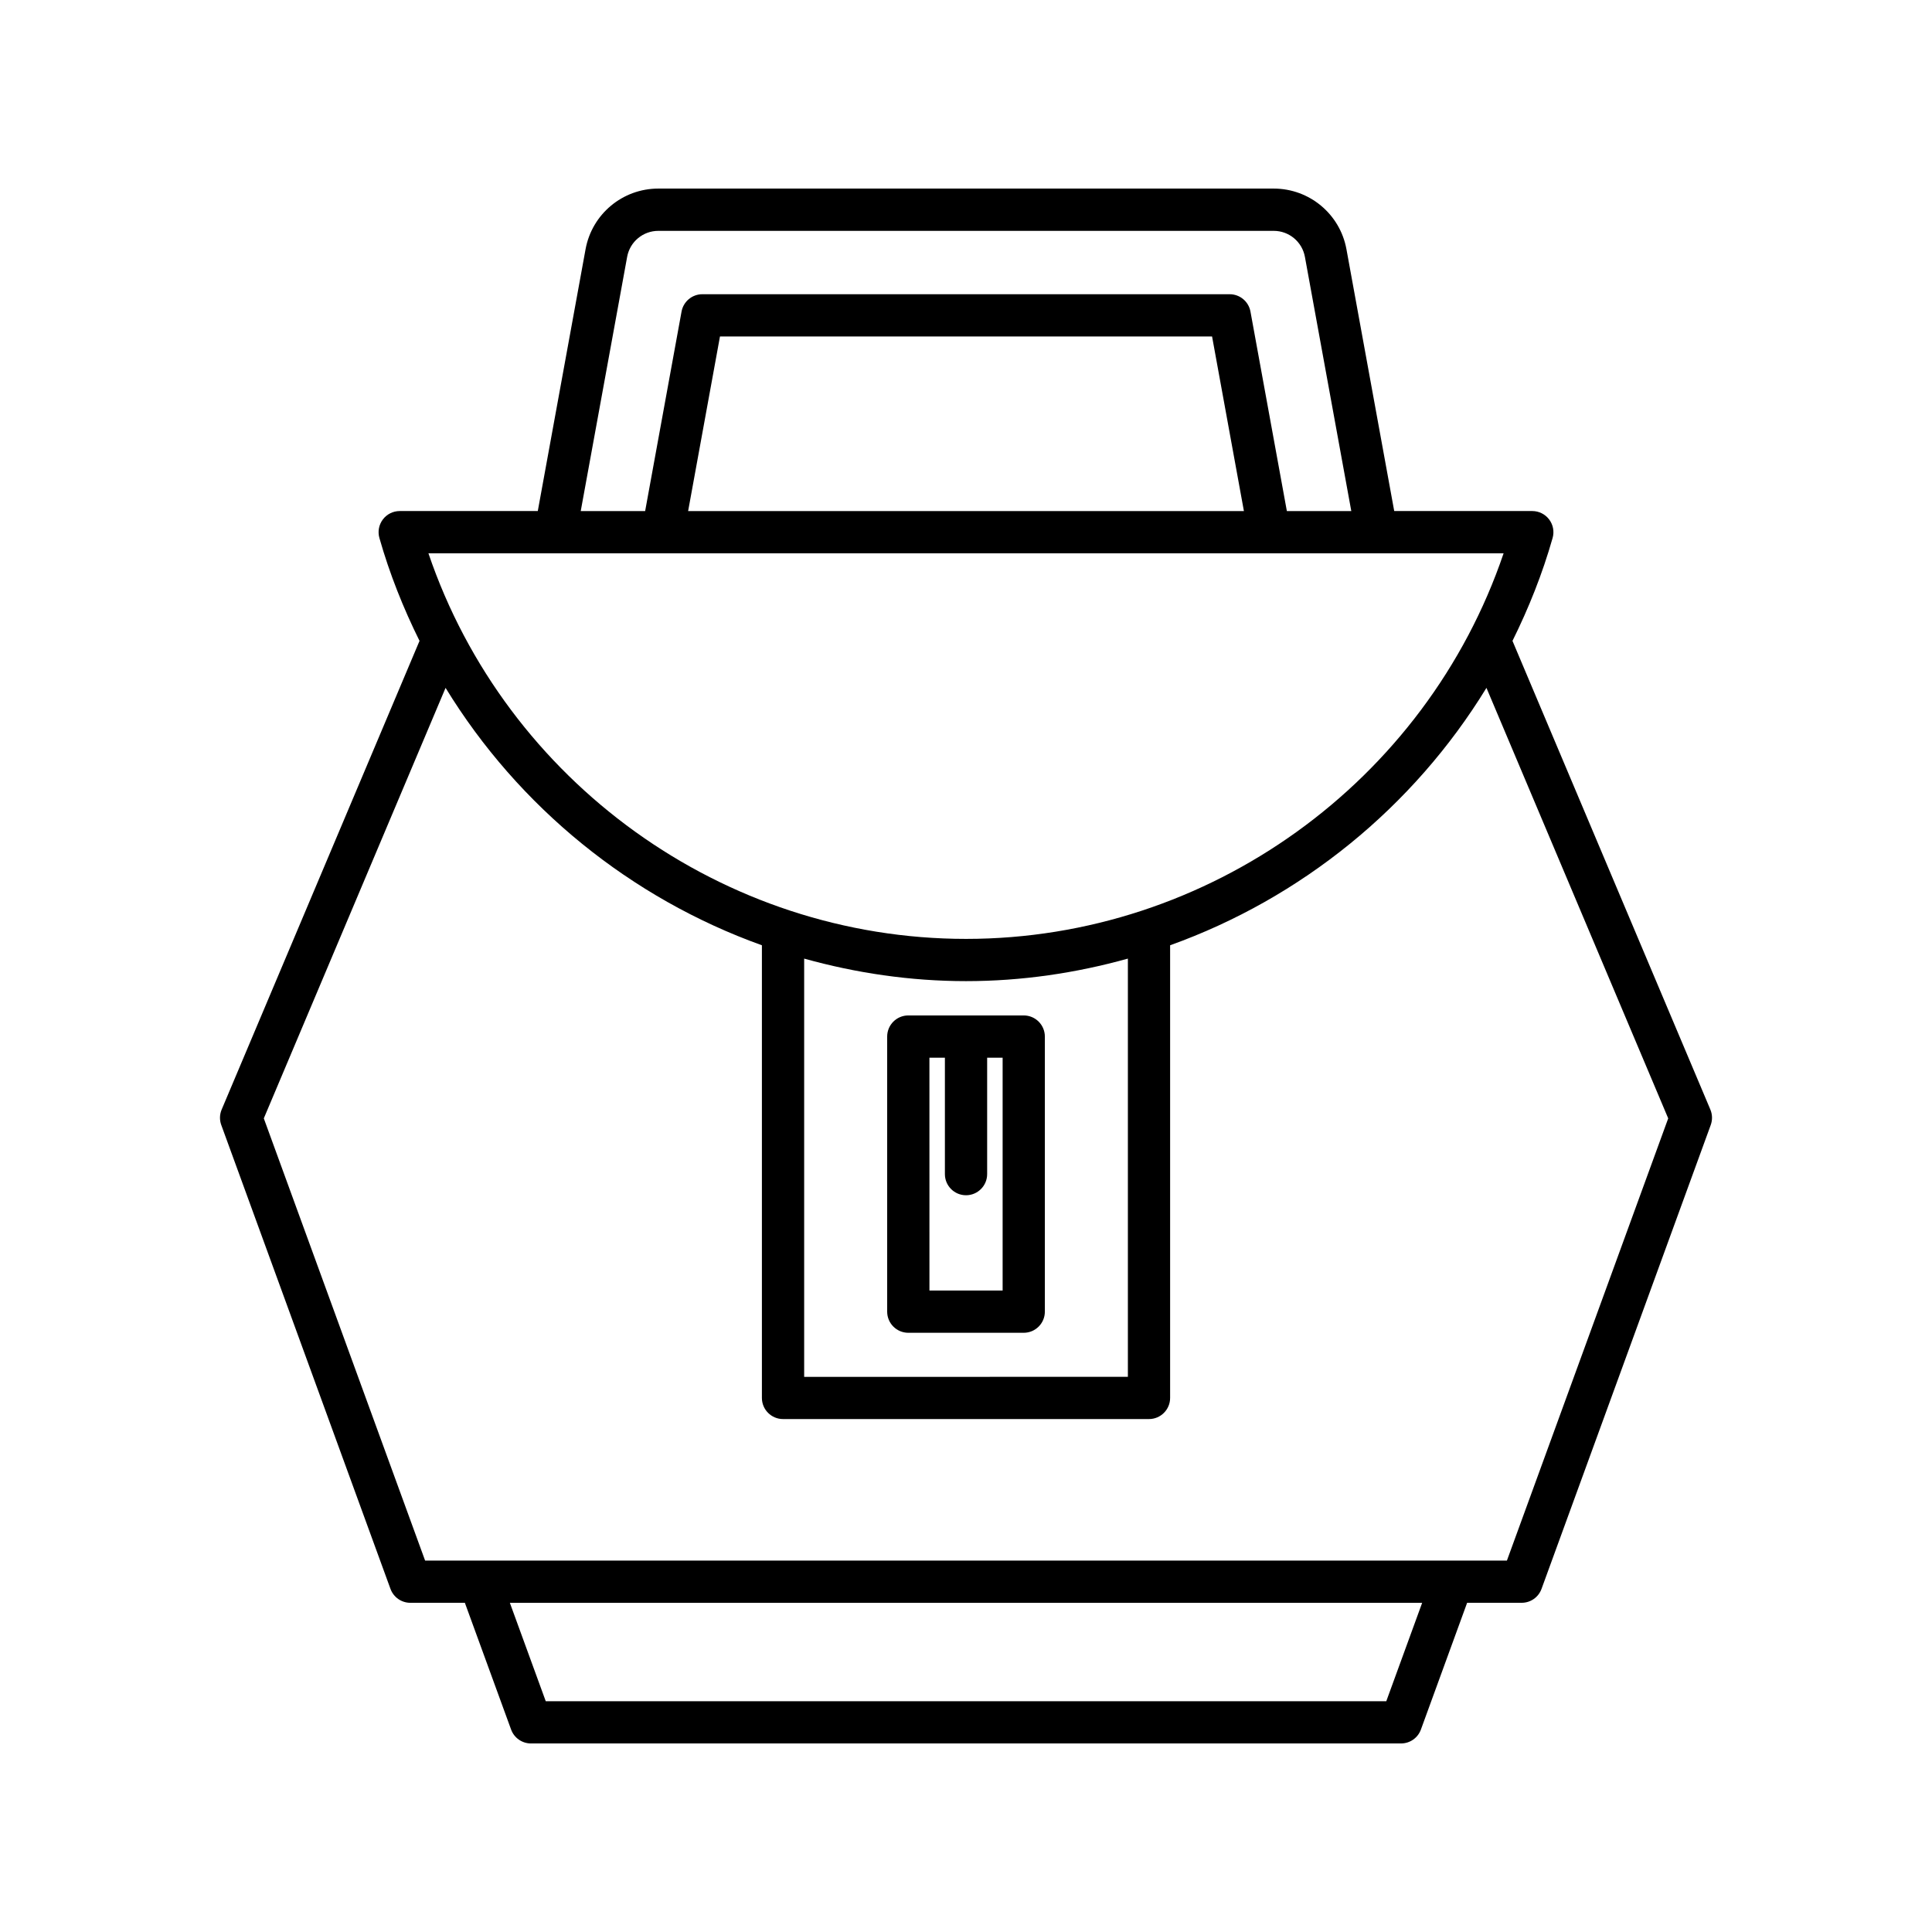
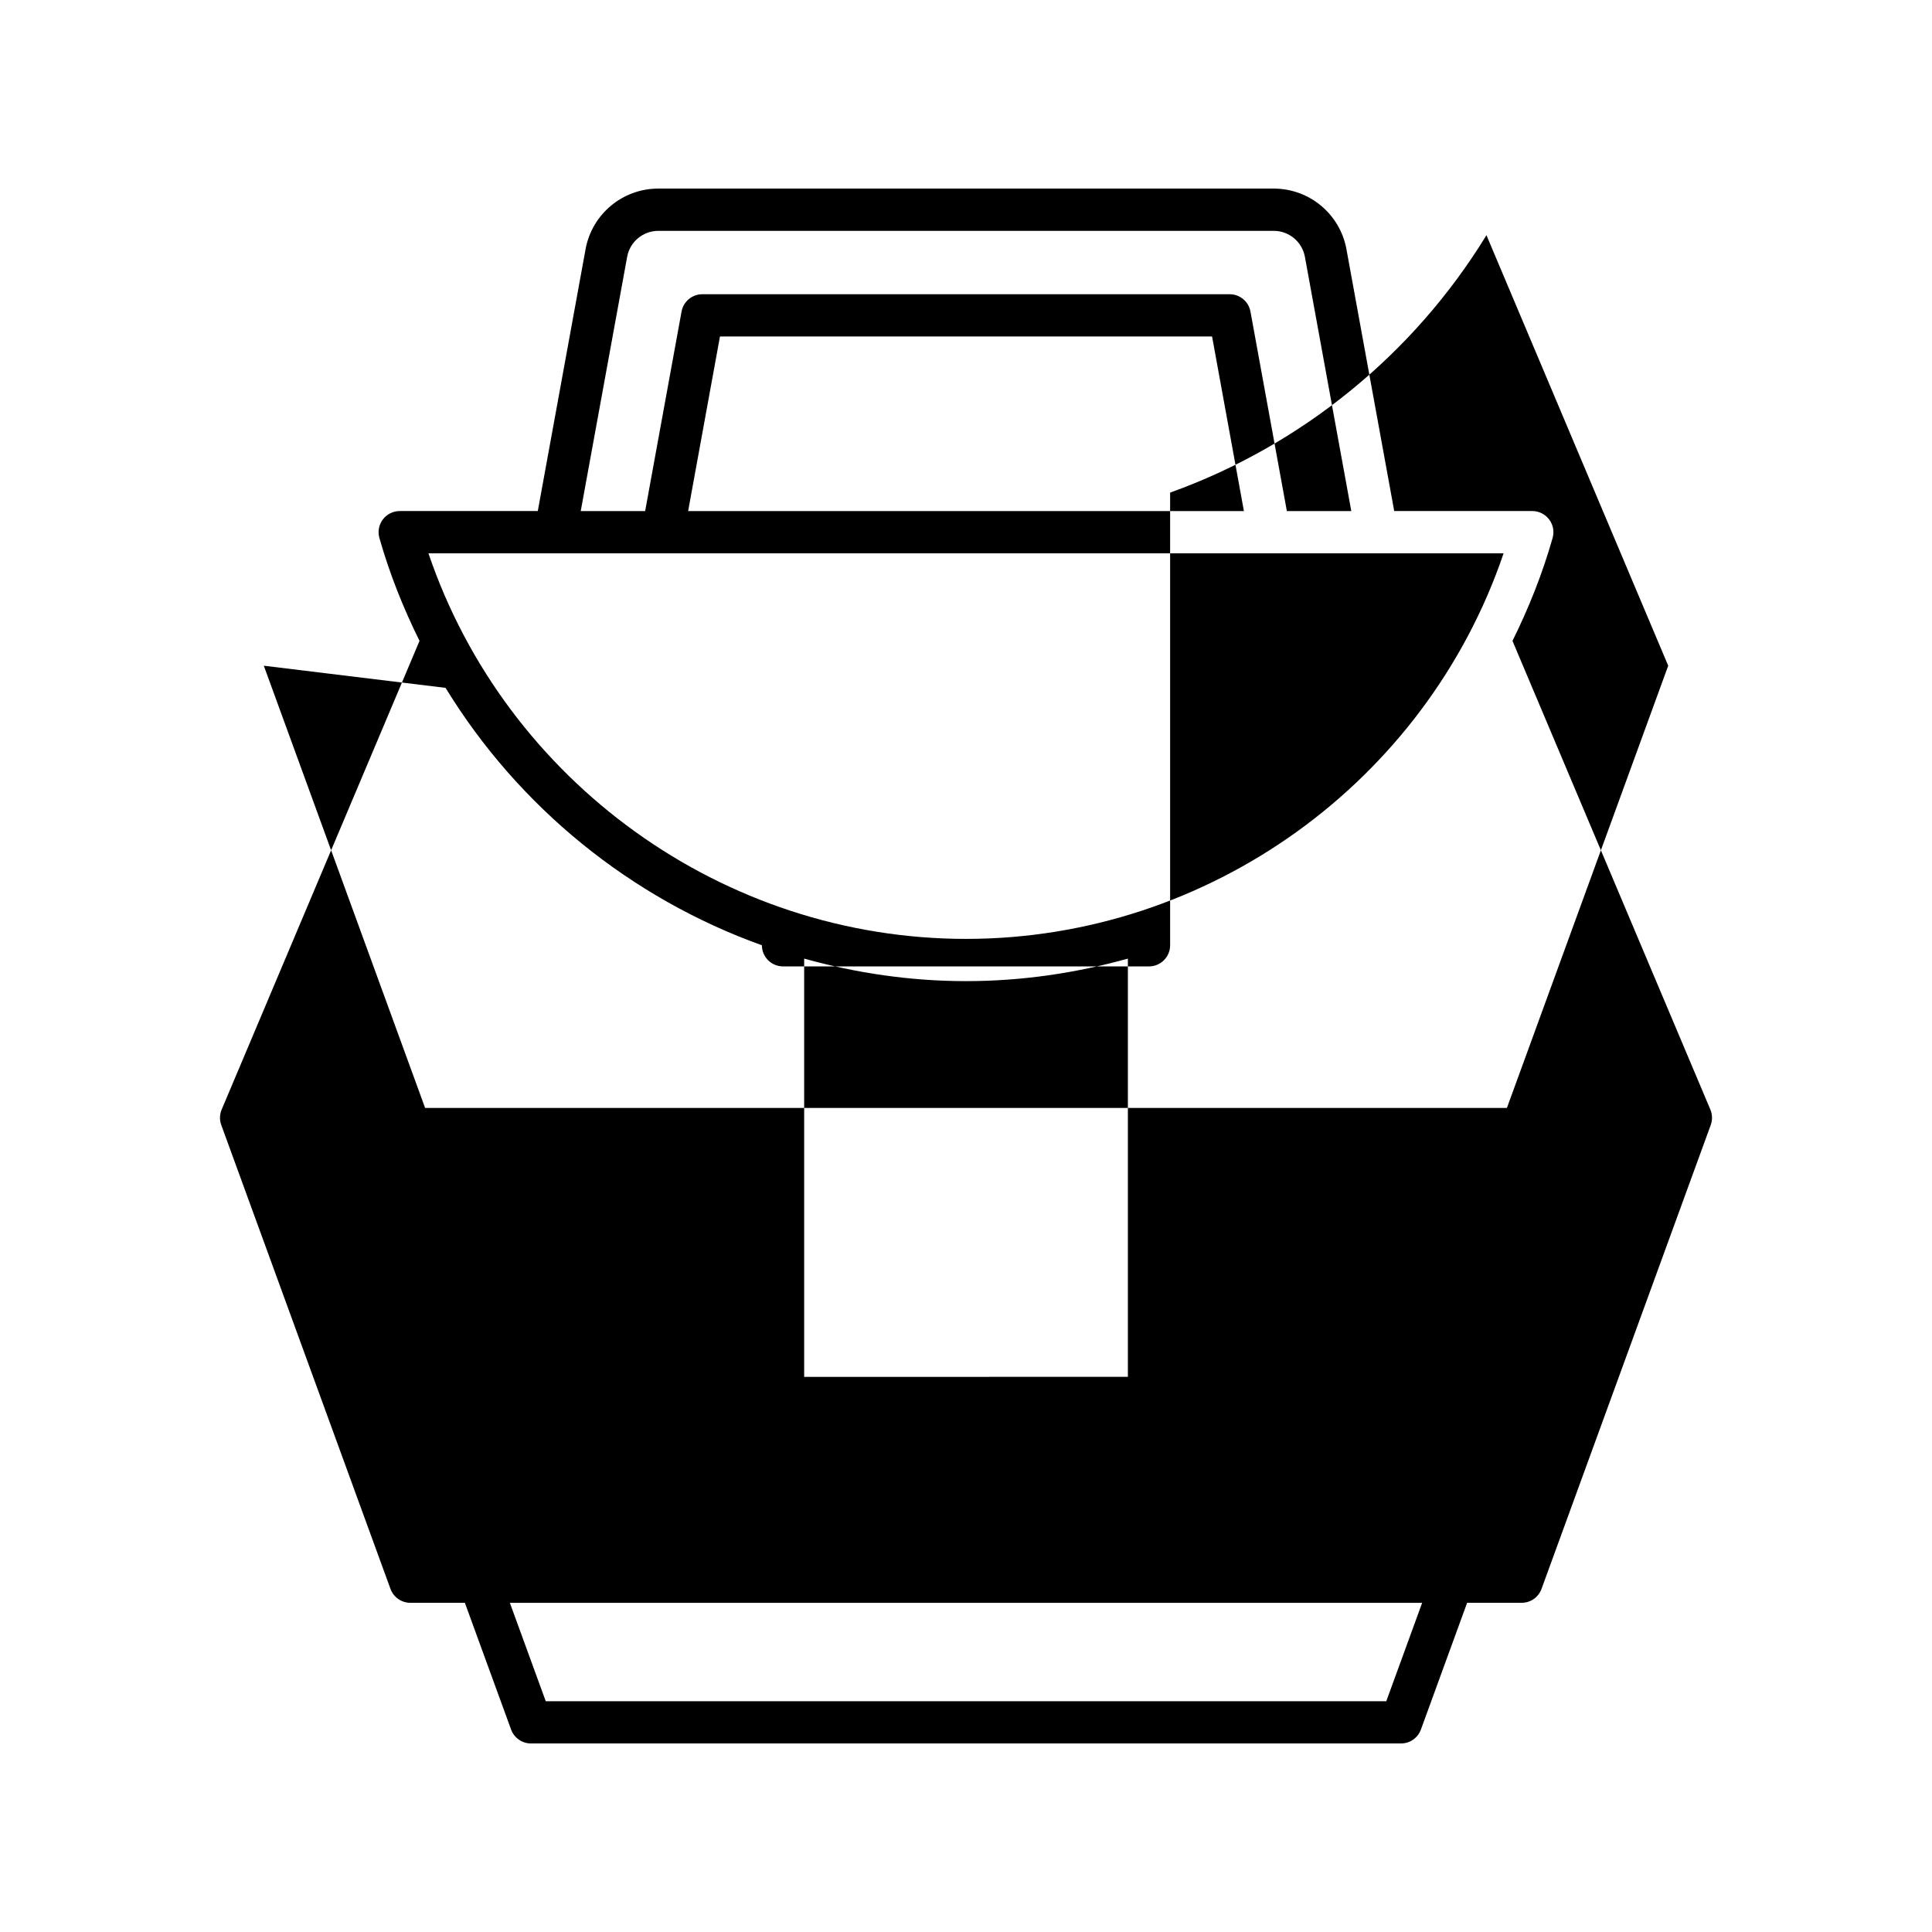
<svg xmlns="http://www.w3.org/2000/svg" fill="#000000" width="800px" height="800px" version="1.1" viewBox="144 144 512 512">
  <g>
-     <path d="m202.64 442.14 44.844 122.94c0.805 2.207 2.91 3.68 5.258 3.68h14.453l12.254 33.594c0.805 2.207 2.91 3.68 5.258 3.68l230.59-0.004c2.352 0 4.453-1.469 5.258-3.68l12.25-33.594h14.457c2.352 0 4.453-1.469 5.258-3.68l44.844-122.94c0.484-1.328 0.449-2.793-0.102-4.098l-52.438-124.2c4.297-8.664 7.926-17.746 10.637-27.273 0.48-1.688 0.141-3.504-0.918-4.906s-2.711-2.227-4.465-2.227h-36.594l-12.66-69.383c-1.699-9.316-9.809-16.074-19.277-16.074h-163.09c-9.469 0-17.574 6.758-19.277 16.074l-12.66 69.383h-36.594c-1.754 0-3.41 0.824-4.465 2.227-1.059 1.402-1.398 3.219-0.918 4.906 2.711 9.527 6.34 18.609 10.637 27.273l-52.438 124.21c-0.551 1.305-0.586 2.769-0.102 4.098zm308.74 152.7h-222.75l-9.512-26.074h241.77zm-201.18-382.77c0.727-3.992 4.199-6.891 8.262-6.891h163.09c4.059 0 7.531 2.898 8.262 6.891l12.293 67.371h-17.074l-9.648-52.875c-0.488-2.66-2.805-4.594-5.508-4.594h-139.75c-2.703 0-5.019 1.934-5.508 4.594l-9.648 52.875h-17.07zm163.45 67.371h-147.29l8.441-46.273h130.41zm68.82 11.195c-20.555 60.523-78.094 102.18-142.46 102.18s-121.91-41.652-142.47-102.18zm-99.57 107.4v110.84l-85.789 0.004v-110.84c13.766 3.832 28.145 5.969 42.895 5.969 14.746 0.004 29.125-2.133 42.895-5.969zm-180.82-71.746c19.359 31.641 49.098 55.754 83.832 68.215v119.96c0 3.09 2.508 5.598 5.598 5.598h96.984c3.09 0 5.598-2.508 5.598-5.598v-119.96c34.734-12.461 64.469-36.574 83.832-68.215l48.168 114.09-42.746 117.19h-286.69l-42.746-117.19z" />
-     <path d="m379.11 418.7v72.902c0 3.09 2.508 5.598 5.598 5.598h30.59c3.09 0 5.598-2.508 5.598-5.598v-72.902c0-3.09-2.508-5.598-5.598-5.598h-30.59c-3.094 0-5.598 2.508-5.598 5.598zm11.195 5.598h4.102v30.855c0 3.09 2.508 5.598 5.598 5.598s5.598-2.508 5.598-5.598v-30.855h4.102v61.707h-19.395z" />
+     <path d="m202.64 442.14 44.844 122.94c0.805 2.207 2.91 3.68 5.258 3.68h14.453l12.254 33.594c0.805 2.207 2.91 3.68 5.258 3.68l230.59-0.004c2.352 0 4.453-1.469 5.258-3.68l12.25-33.594h14.457c2.352 0 4.453-1.469 5.258-3.68l44.844-122.94c0.484-1.328 0.449-2.793-0.102-4.098l-52.438-124.2c4.297-8.664 7.926-17.746 10.637-27.273 0.48-1.688 0.141-3.504-0.918-4.906s-2.711-2.227-4.465-2.227h-36.594l-12.66-69.383c-1.699-9.316-9.809-16.074-19.277-16.074h-163.09c-9.469 0-17.574 6.758-19.277 16.074l-12.66 69.383h-36.594c-1.754 0-3.41 0.824-4.465 2.227-1.059 1.402-1.398 3.219-0.918 4.906 2.711 9.527 6.34 18.609 10.637 27.273l-52.438 124.21c-0.551 1.305-0.586 2.769-0.102 4.098zm308.74 152.7h-222.75l-9.512-26.074h241.77zm-201.18-382.77c0.727-3.992 4.199-6.891 8.262-6.891h163.09c4.059 0 7.531 2.898 8.262 6.891l12.293 67.371h-17.074l-9.648-52.875c-0.488-2.66-2.805-4.594-5.508-4.594h-139.75c-2.703 0-5.019 1.934-5.508 4.594l-9.648 52.875h-17.07zm163.45 67.371h-147.29l8.441-46.273h130.41zm68.82 11.195c-20.555 60.523-78.094 102.18-142.46 102.18s-121.91-41.652-142.47-102.18zm-99.57 107.4v110.84l-85.789 0.004v-110.84c13.766 3.832 28.145 5.969 42.895 5.969 14.746 0.004 29.125-2.133 42.895-5.969zm-180.82-71.746c19.359 31.641 49.098 55.754 83.832 68.215c0 3.09 2.508 5.598 5.598 5.598h96.984c3.09 0 5.598-2.508 5.598-5.598v-119.96c34.734-12.461 64.469-36.574 83.832-68.215l48.168 114.09-42.746 117.19h-286.69l-42.746-117.19z" />
  </g>
</svg>